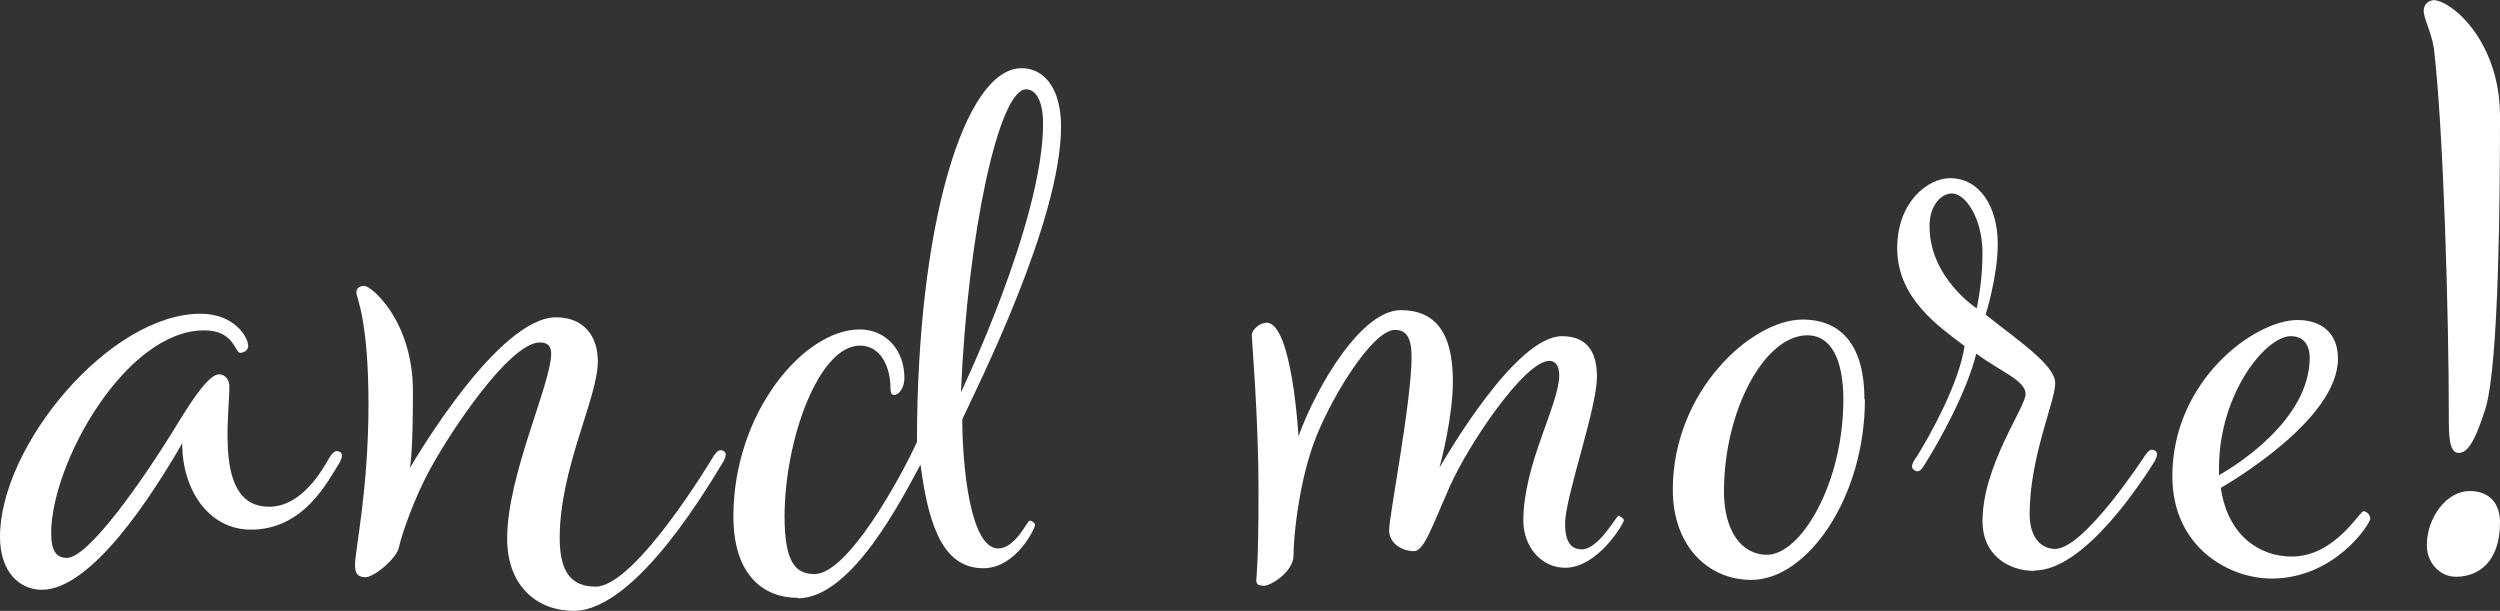
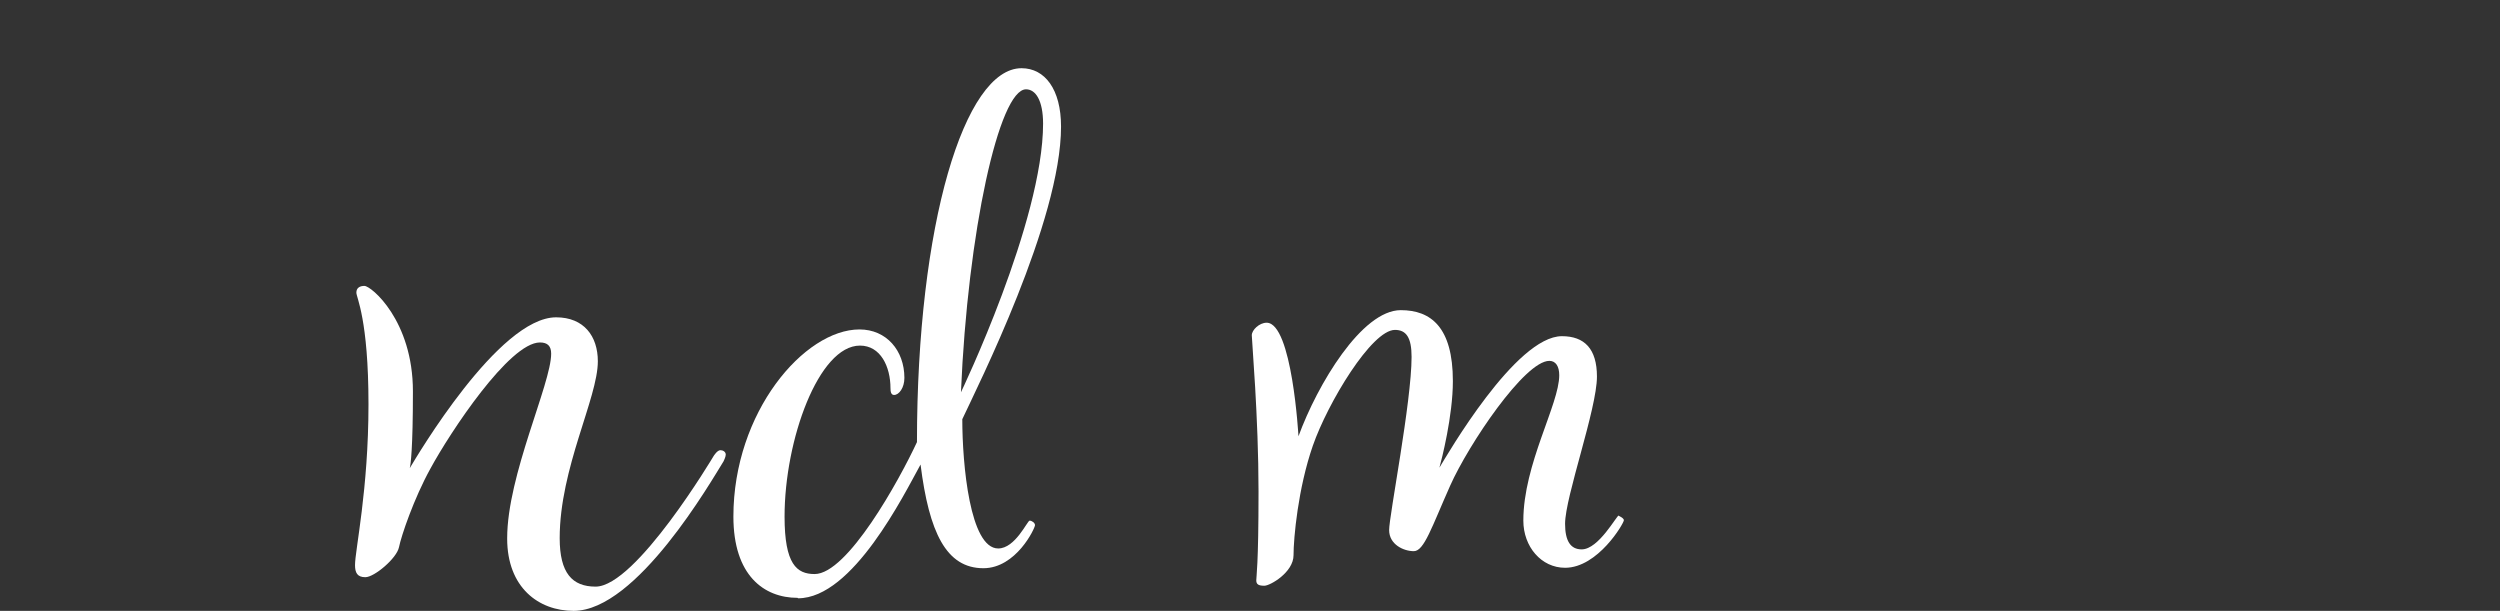
<svg xmlns="http://www.w3.org/2000/svg" id="_レイヤー_2" viewBox="0 0 55.7 13.61">
  <rect x="0" y="0" width="55.7" height="13.61" fill="#333333" stroke="none" />
  <defs>
    <style>.cls-1{fill:#fff;}</style>
  </defs>
  <g id="_レイヤー_4">
-     <path class="cls-1" d="m4.07,9.86c-.68,1.18-2.03,3.28-3.14,3.28-.47,0-.93-.37-.93-1.18,0-2.03,2.44-4.97,4.47-4.97.75,0,1.06.52,1.06.72,0,.08-.08.15-.18.15-.12,0-.13-.5-.8-.5-1.75,0-3.41,2.96-3.41,4.52,0,.4.12.55.35.55.47,0,1.65-1.65,2.49-3.03.38-.62.7-1.06.9-1.06.12,0,.23.1.23.27,0,.72-.33,2.68.88,2.68.76,0,1.21-.86,1.36-1.11,0,0,.08-.13.15-.13.05,0,.12.03.12.1,0,.05-.05.15-.05.15-.27.43-.8,1.5-1.98,1.5-.95,0-1.53-.9-1.53-1.91Z" />
    <path class="cls-1" d="m11.3,11.99c0-1.4.98-3.44.98-4.11,0-.17-.08-.25-.25-.25-.68,0-2,2-2.44,2.81-.37.67-.65,1.5-.7,1.75-.05.25-.55.67-.75.67-.18,0-.23-.1-.23-.27,0-.33.3-1.68.3-3.58s-.27-2.38-.27-2.49.08-.15.18-.15c.15,0,1.08.77,1.08,2.35,0,1.28-.05,1.63-.07,1.71.15-.25,1.98-3.36,3.26-3.36.62,0,.93.42.93.98,0,.82-.85,2.38-.85,3.94,0,.78.28,1.08.8,1.08.9,0,2.63-2.91,2.63-2.91,0,0,.08-.13.15-.13.05,0,.12.03.12.1,0,.05-.05.15-.05.15-.27.43-1.93,3.33-3.34,3.33-.78,0-1.48-.52-1.48-1.61Z" />
    <path class="cls-1" d="m17.77,13.32c-.75,0-1.43-.5-1.43-1.81,0-2.33,1.58-4.17,2.81-4.17.6,0,1,.47,1,1.08,0,.22-.12.38-.23.38-.07,0-.08-.08-.08-.15,0-.48-.22-.95-.68-.95-.92,0-1.68,2.1-1.68,3.81,0,1.06.27,1.28.67,1.28.73,0,1.88-2.08,2.28-2.94,0-4.86,1.06-8.33,2.33-8.33.52,0,.88.47.88,1.3,0,2.1-1.86,5.79-2.2,6.52,0,1.01.17,2.88.8,2.88.38,0,.65-.62.7-.62s.12.05.12.1c0,.07-.42.96-1.15.96-.83,0-1.21-.8-1.4-2.31-.37.67-1.51,2.98-2.73,2.98Zm5.47-10.56c0-.53-.17-.77-.38-.77-.6,0-1.3,3.18-1.45,6.75,0,0,1.83-3.81,1.83-5.99Z" />
    <path class="cls-1" d="m36.06,11.49s.12.05.12.1c0,.07-.58,1.06-1.31,1.06-.53,0-.93-.47-.93-1.05,0-1.26.8-2.59.8-3.24,0-.2-.08-.32-.22-.32-.55,0-1.8,1.86-2.21,2.78s-.58,1.46-.81,1.46-.55-.15-.55-.47.5-2.86.5-3.86c0-.43-.12-.6-.37-.6-.52,0-1.5,1.63-1.83,2.58-.33.95-.43,2.06-.43,2.44s-.52.68-.65.68-.18-.03-.18-.12.05-.32.05-1.98-.15-3.36-.15-3.48.17-.28.33-.28c.57,0,.71,2.53.71,2.53.42-1.15,1.41-2.81,2.28-2.81.67,0,1.16.38,1.16,1.58,0,.78-.25,1.75-.3,1.93.17-.28,1.7-2.93,2.73-2.93.5,0,.78.28.78.9,0,.72-.71,2.68-.71,3.28,0,.38.12.57.37.57.38,0,.78-.76.83-.76Z" />
-     <path class="cls-1" d="m41.55,8.9c0,2.18-1.28,4.02-2.53,4.02-.96,0-1.75-.75-1.75-2.01,0-2.2,1.76-3.79,2.89-3.79.9,0,1.38.62,1.38,1.78Zm-3.14,2.05c0,.85.37,1.41.96,1.41.75,0,1.7-1.58,1.7-3.46,0-.88-.27-1.43-.8-1.43-.96,0-1.86,1.68-1.86,3.48Z" />
-     <path class="cls-1" d="m45.33,12.72c-.6,0-1.16-.37-1.16-1.1,0-1.25.96-2.54.96-2.84s-.52-.48-1.1-.9c-.2.83-.81,1.93-1.13,2.44-.08.13-.12.18-.18.18-.05,0-.12-.05-.12-.1,0-.07.03-.12.12-.25.28-.45.93-1.61,1.05-2.44-.55-.42-1.5-1.05-1.5-2.18,0-1.03.68-1.56,1.18-1.56.65,0,1.06.63,1.06,1.46,0,.73-.27,1.58-.27,1.58.78.62,1.55,1.13,1.55,1.53s-.57,1.65-.57,2.91c0,.52.25.78.57.78.65,0,2-2.08,2-2.08,0,0,.08-.13.15-.13.05,0,.12.03.12.1,0,.05-.05.15-.05.15-.27.43-1.56,2.44-2.68,2.44Zm-1.16-7.08c0-.78-.38-1.33-.68-1.33-.23,0-.5.25-.5.73,0,1.15,1.05,1.83,1.05,1.83,0,0,.13-.55.13-1.23Z" />
-     <path class="cls-1" d="m48.4,10.61c0-2.13,1.83-3.48,2.79-3.48.52,0,.9.28.9.86,0,1.36-2.41,2.76-2.61,2.88.15,1.05.85,1.53,1.58,1.53.96,0,1.51-1.01,1.6-1.01.07,0,.15.08.15.17,0,.1-.78,1.33-2.2,1.33-.95,0-2.21-.7-2.21-2.28Zm1.05-.03c.32-.18,2.01-1.21,2.01-2.61,0-.32-.17-.48-.42-.48-.57,0-1.6,1.3-1.6,2.93v.17Z" />
-     <path class="cls-1" d="m54.2,0c.42,0,1.5.92,1.5,2.59s-.02,5.49-.32,6.5c-.25.8-.42,1-.6,1-.22,0-.22-.4-.22-.81,0-2.26-.12-6.39-.33-8.18-.05-.37-.23-.68-.23-.86,0-.15.12-.23.2-.23Zm1.5,11.64c0,.87-.47,1.21-.98,1.21-.37,0-.65-.32-.65-.7,0-.63.45-1.21.95-1.21.45,0,.68.28.68.7Z" />
  </g>
</svg>